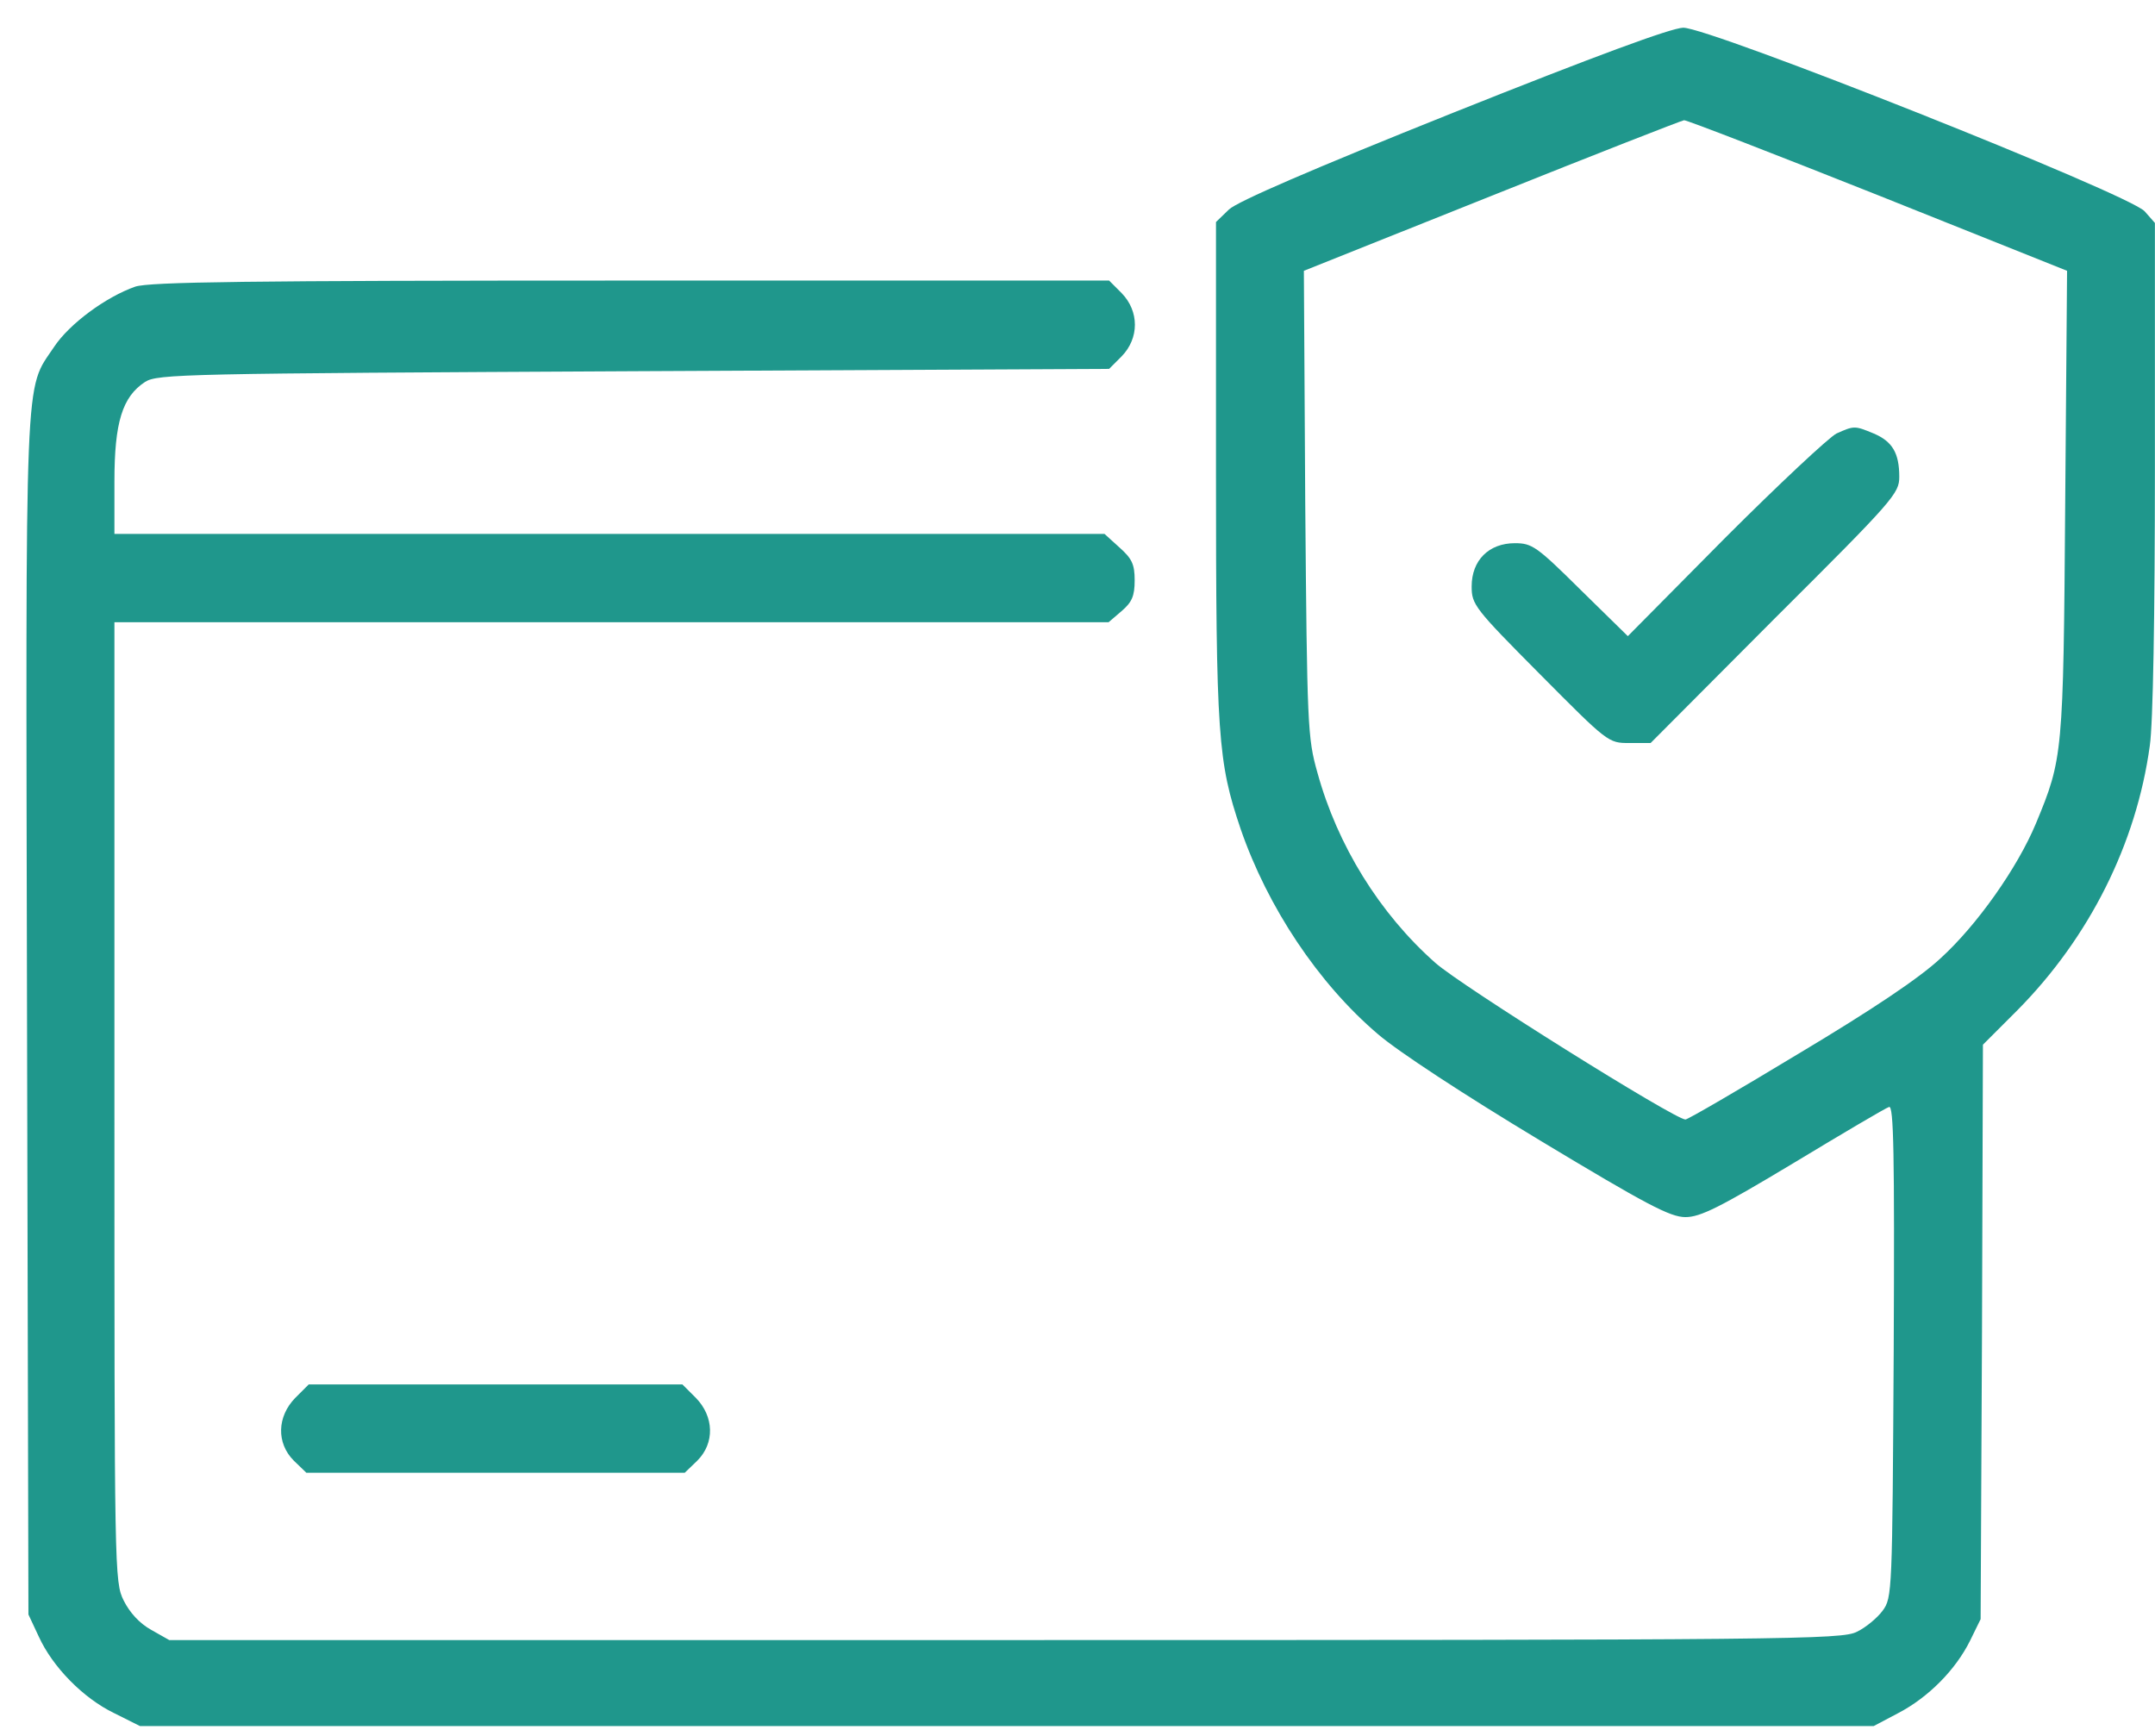
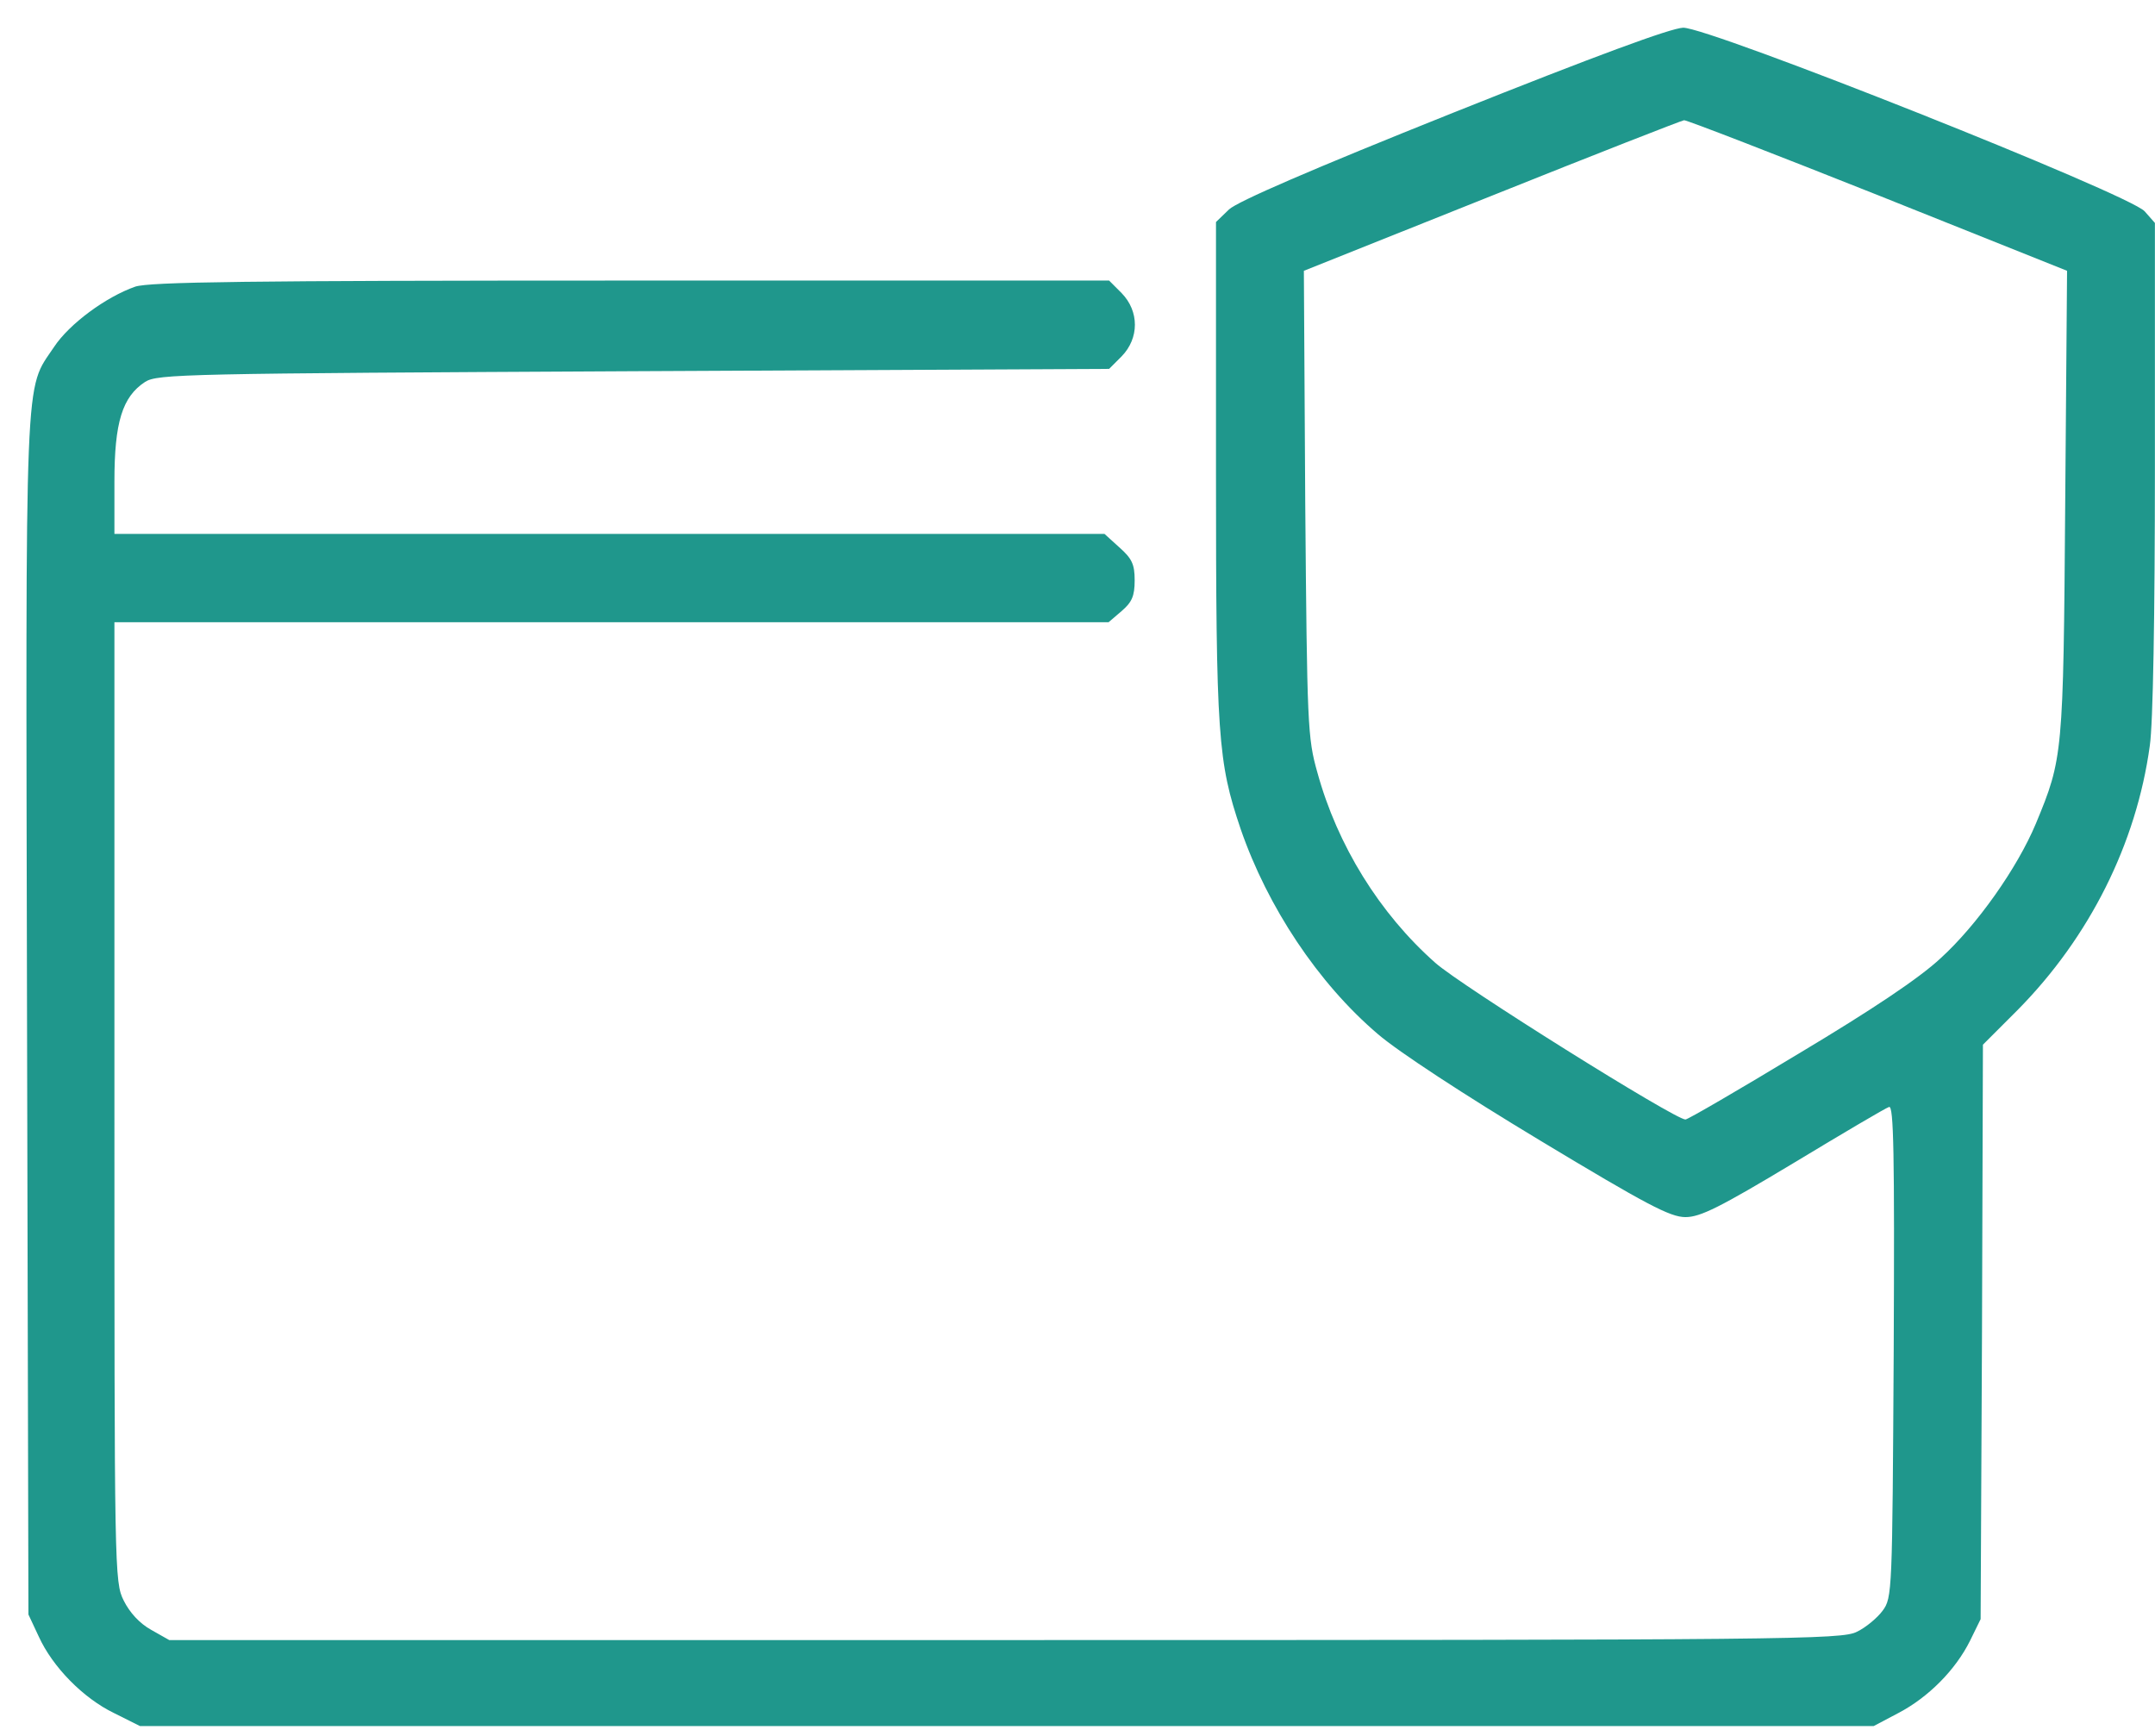
<svg xmlns="http://www.w3.org/2000/svg" width="72" height="58" viewBox="0 0 72 58" fill="none">
  <path d="M48.548 3.768C43.811 5.663 41.342 6.734 41.062 6.998L40.627 7.418V15.71C40.627 24.624 40.69 25.448 41.451 27.699C42.351 30.308 44.044 32.855 46.032 34.548C46.715 35.138 48.951 36.598 51.452 38.104C55.008 40.247 55.8 40.666 56.312 40.666C56.809 40.666 57.461 40.34 59.915 38.865C61.561 37.871 63.005 37.017 63.114 36.986C63.27 36.924 63.3 38.508 63.27 45.139C63.223 53.199 63.223 53.385 62.897 53.82C62.726 54.053 62.338 54.379 62.043 54.519C61.546 54.782 59.868 54.798 33.577 54.798H5.655L5.05 54.456C4.661 54.239 4.335 53.882 4.133 53.478C3.823 52.857 3.823 52.515 3.823 36.815V20.789H20.424H37.04L37.475 20.416C37.817 20.121 37.91 19.919 37.91 19.391C37.91 18.847 37.817 18.661 37.397 18.288L36.901 17.838H20.362H3.823V16.083C3.823 14.111 4.087 13.257 4.848 12.76C5.267 12.496 6.121 12.48 21.169 12.403L37.056 12.325L37.475 11.906C38.065 11.3 38.065 10.399 37.475 9.794L37.056 9.374H21.091C8.156 9.374 5.019 9.421 4.522 9.576C3.543 9.918 2.316 10.819 1.804 11.595C0.81 13.086 0.857 11.921 0.903 33.926L0.95 53.944L1.292 54.674C1.757 55.699 2.782 56.739 3.807 57.236L4.677 57.671H33.639H62.602L63.425 57.236C64.434 56.708 65.335 55.792 65.816 54.829L66.174 54.099L66.22 44.502L66.251 34.905L67.416 33.74C69.807 31.318 71.376 28.196 71.826 24.919C71.935 24.19 71.997 20.571 71.997 15.586V7.449L71.655 7.061C71.143 6.486 57.104 0.911 56.235 0.926C55.815 0.942 53.331 1.858 48.548 3.768ZM62.773 6.533L69.062 9.048L69 16.829C68.938 25.23 68.922 25.339 68.022 27.513C67.4 29.004 66.049 30.914 64.838 32.016C64.124 32.684 62.54 33.74 60.101 35.2C58.098 36.411 56.39 37.405 56.312 37.405C55.955 37.405 48.812 32.933 47.957 32.172C46.094 30.526 44.681 28.243 44.013 25.805C43.687 24.655 43.671 24.236 43.609 16.829L43.563 9.048L49.821 6.548C53.269 5.166 56.172 4.032 56.266 4.017C56.374 4.017 59.294 5.15 62.773 6.533Z" fill="#1F978C" />
-   <path d="M61.359 14.484C61.111 14.608 59.434 16.176 57.632 17.978L54.387 21.255L52.803 19.702C51.343 18.257 51.188 18.149 50.613 18.149C49.743 18.149 49.169 18.723 49.169 19.593C49.169 20.198 49.262 20.323 51.452 22.528C53.719 24.811 53.734 24.826 54.433 24.826H55.148L59.294 20.664C63.285 16.689 63.456 16.487 63.456 15.928C63.456 15.136 63.223 14.748 62.602 14.484C61.965 14.22 61.949 14.22 61.359 14.484Z" fill="#1F978C" />
-   <path d="M9.864 46.707C9.258 47.328 9.227 48.214 9.817 48.804L10.236 49.208H16.557H22.877L23.297 48.804C23.887 48.214 23.856 47.328 23.25 46.707L22.8 46.257H16.557H10.314L9.864 46.707Z" fill="#1F978C" />
</svg>